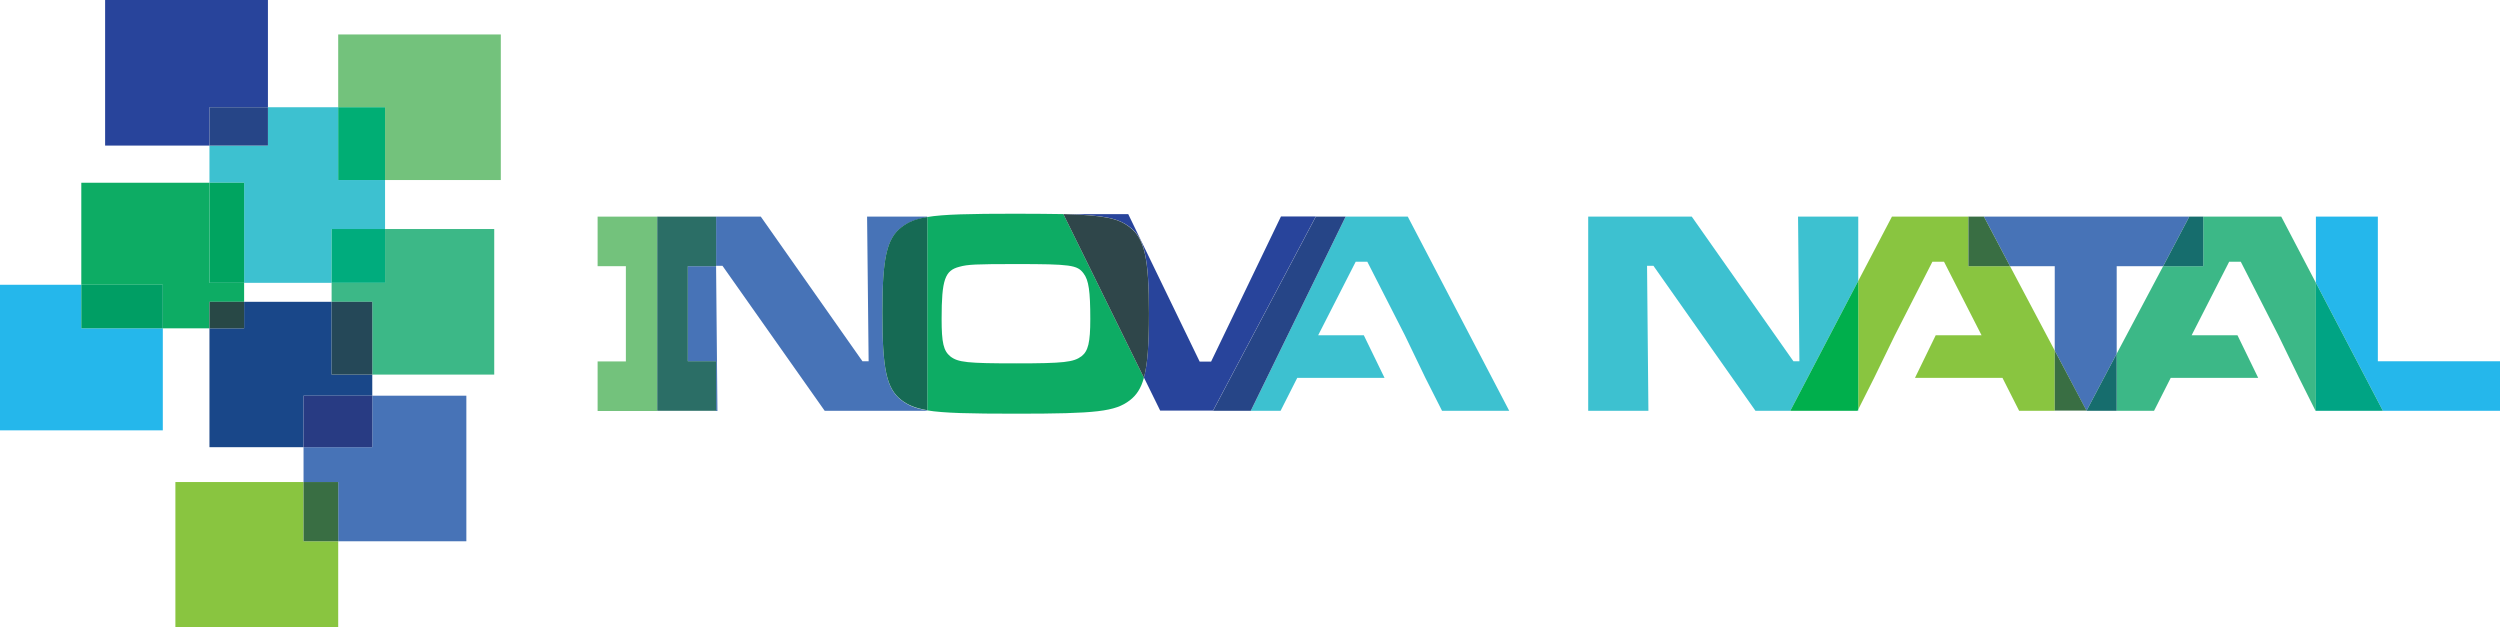
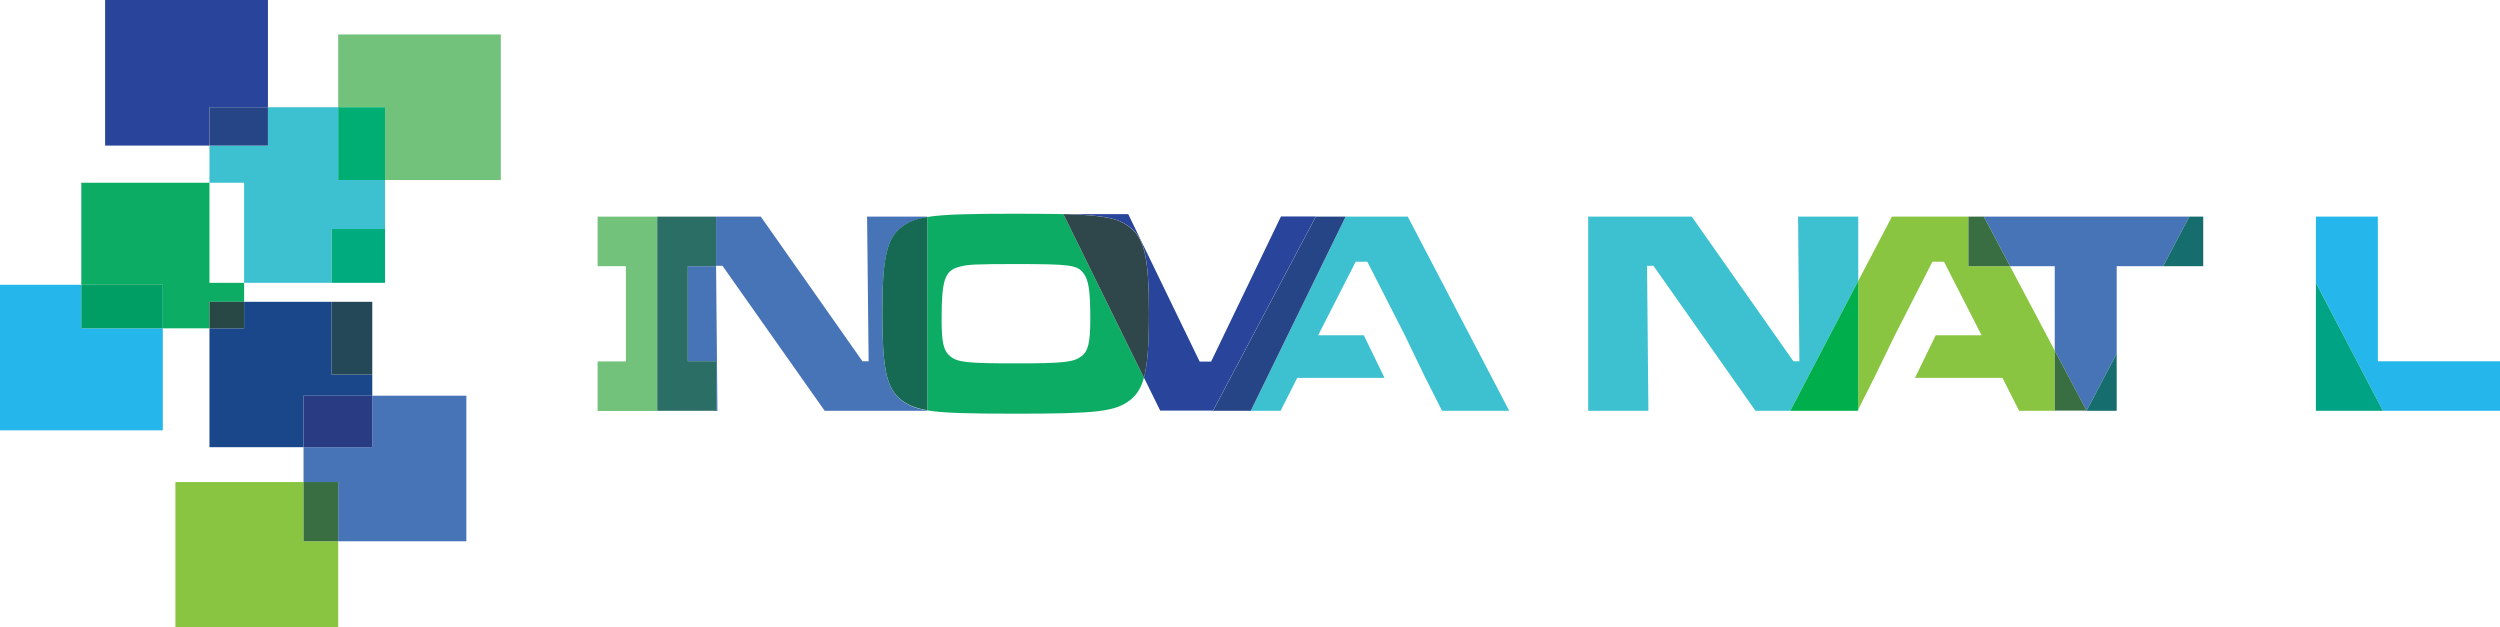
<svg xmlns="http://www.w3.org/2000/svg" version="1.1" id="Camada_1" x="0px" y="0px" viewBox="0 0 1291.4 324.1" style="enable-background:new 0 0 1291.4 324.1;" xml:space="preserve">
  <style type="text/css">
	.st0{fill:#3DC1D0;}
	.st1{fill:#3CB887;}
	.st2{fill:#00AC7D;}
	.st3{fill:#0DAC64;}
	.st4{fill:#00A460;}
	.st5{fill:#194789;}
	.st6{fill:#254858;}
	.st7{fill:#284846;}
	.st8{fill:#4773B7;}
	.st9{fill:#283B83;}
	.st10{fill:#89C540;}
	.st11{fill:#396E43;}
	.st12{fill:#25B7EB;}
	.st13{fill:#009E64;}
	.st14{fill:#73C27C;}
	.st15{fill:#00AE74;}
	.st16{fill:#28449B;}
	.st17{fill:#264587;}
	.st18{fill:#2B6E66;}
	.st19{fill:#166D6D;}
	.st20{fill:#00AF4C;}
	.st21{fill:#00A484;}
	.st22{fill:#166A54;}
	.st23{fill:#2F464A;}
</style>
  <g>
    <polyline class="st0" points="174.7,55.4 138.4,55.4 138.4,75.2 108.2,75.2 108.2,94.4 126.1,94.4 126.1,146.1 171.3,146.1    171.3,118.3 198.9,118.3 198.9,93 174.7,93 174.7,55.4  " />
-     <polyline class="st1" points="255.3,118.3 198.9,118.3 198.9,146.1 171.3,146.1 171.3,155.9 192.3,155.9 192.3,193.5 255.3,193.5    255.3,118.3  " />
    <polyline class="st2" points="198.9,118.3 171.3,118.3 171.3,146.1 198.9,146.1 198.9,118.3  " />
    <polyline class="st3" points="108.2,94.4 42,94.4 42,147.1 84.1,147.1 84.1,169.6 108.2,169.6 108.2,155.9 126.1,155.9    126.1,146.1 108.2,146.1 108.2,94.4  " />
-     <polyline class="st4" points="126.1,94.4 108.2,94.4 108.2,146.1 126.1,146.1 126.1,94.4  " />
    <polyline class="st5" points="171.3,155.9 126.1,155.9 126.1,169.6 108.2,169.6 108.2,231 156.8,231 156.8,204.4 192.3,204.4    192.3,193.5 171.3,193.5 171.3,155.9  " />
    <polyline class="st6" points="192.3,155.9 171.3,155.9 171.3,193.5 192.3,193.5 192.3,155.9  " />
    <polyline class="st7" points="126.1,155.9 108.2,155.9 108.2,169.6 126.1,169.6 126.1,155.9  " />
    <polyline class="st8" points="240.9,204.4 192.3,204.4 192.3,231 156.8,231 156.8,249 174.7,249 174.7,279.6 240.9,279.6    240.9,204.4  " />
    <polyline class="st9" points="192.3,204.4 156.8,204.4 156.8,231 192.3,231 192.3,204.4  " />
    <polyline class="st10" points="156.8,249 90.6,249 90.6,324.1 174.7,324.1 174.7,279.6 156.8,279.6 156.8,249  " />
    <polyline class="st11" points="174.7,249 156.8,249 156.8,279.6 174.7,279.6 174.7,249  " />
    <polyline class="st12" points="42,147.1 0,147.1 0,222.3 84.1,222.3 84.1,169.6 42,169.6 42,147.1  " />
    <polyline class="st13" points="84.1,147.1 42,147.1 42,169.6 84.1,169.6 84.1,147.1  " />
    <polyline class="st14" points="258.7,17.8 174.7,17.8 174.7,55.4 198.9,55.4 198.9,93 258.7,93 258.7,17.8  " />
    <polyline class="st15" points="198.9,55.4 174.7,55.4 174.7,93 198.9,93 198.9,55.4  " />
    <polyline class="st16" points="138.4,0 54.3,0 54.3,75.2 108.2,75.2 108.2,55.4 138.4,55.4 138.4,0  " />
    <polyline class="st17" points="138.4,55.4 108.2,55.4 108.2,75.2 138.4,75.2 138.4,55.4  " />
    <g>
      <path class="st14" d="M369.9,137.3L369.9,137.3v0.2l0,0V137.3 M339.5,111.9h-30.8v25.6h14.6v49.2h-14.6v25.6h61.2h-30.4    L339.5,111.9" />
      <path class="st8" d="M369.9,137.5h-14.6v49.2h14.6v25.6h0.7L369.9,137.5 M479,111.9h-31.1l0.8,74.7h-3.2L393,111.9h-53.5h30.4    v25.4h3.3l52.8,74.9h53V212c-6.4-1-10-2.7-13.3-5.2c-7.8-6-9.9-15.9-9.9-45.4c0-28,2.3-38.2,9.9-44c3.3-2.5,6.9-4.1,13.3-5.2    V111.9" />
      <polyline class="st18" points="369.9,111.9 339.5,111.9 339.5,212.2 369.9,212.2 369.9,186.6 355.3,186.6 355.3,137.5     369.9,137.5 369.9,137.3 369.9,137.3 369.9,111.9   " />
      <path class="st16" d="M582.8,110.6h-33.5c21.6,0.5,28.4,2.2,34.3,6.7c7.7,5.9,9.9,15.9,9.9,44.6c0,16-0.7,26.2-2.6,33.1l8.4,17.1    H646h-19.4l53.1-100.3h-18l-36.1,75h-5.9L582.8,110.6" />
      <polyline class="st0" points="727.2,111.9 679.7,111.9 695.1,111.9 646.1,212.2 661.5,212.2 670.1,195.2 715.2,195.2 704.5,173.2     680.9,173.2 700.3,135.2 706.3,135.2 725.7,173.2 736.3,195.2 744.9,212.2 779.6,212.2 727.2,111.9   " />
      <polyline class="st17" points="695.1,111.9 679.7,111.9 626.6,212.2 646.1,212.2 695.1,111.9   " />
      <polyline class="st0" points="959.9,111.9 928.8,111.9 929.5,186.6 926.4,186.6 873.9,111.9 820.4,111.9 820.4,212.2 851.5,212.2     850.8,137.3 854.1,137.3 906.8,212.2 959.9,212.2 959.9,211.5 959.5,212.2 924.8,212.2 959.9,145.1 959.9,111.9   " />
      <polyline class="st8" points="1130.9,111.9 1024.8,111.9 1038.3,137.5 1061.4,137.5 1061.4,181.1 1077.8,212.2 1061.4,212.2     1093.4,212.2 1077.8,212.2 1093.4,182.7 1093.4,137.5 1117.4,137.5 1130.9,111.9   " />
-       <polyline class="st1" points="1178.4,111.9 1130.9,111.9 1138.1,111.9 1138.1,137.5 1117.4,137.5 1093.4,182.7 1093.4,212.2     1112.7,212.2 1121.3,195.2 1166.5,195.2 1155.8,173.2 1132.1,173.2 1151.5,135.2 1157.5,135.2 1176.9,173.2 1187.6,195.2     1196.1,212.2 1230.9,212.2 1196.3,212.2 1196.3,146.1 1178.4,111.9   " />
      <path class="st19" d="M1093.4,182.7l-15.6,29.5h15.6V182.7 M1138.1,111.9h-7.2l-13.5,25.6h20.7V111.9" />
      <polyline class="st10" points="1024.8,111.9 977.3,111.9 959.9,145.1 959.9,211.5 968.1,195.2 978.8,173.2 998.2,135.2     1004.2,135.2 1023.6,173.2 999.9,173.2 989.2,195.2 1034.4,195.2 1043,212.2 1061.4,212.2 1061.4,181.1 1038.3,137.5     1016.8,137.5 1016.8,111.9 1024.8,111.9   " />
      <polyline class="st20" points="959.9,145.1 924.8,212.2 959.5,212.2 959.9,211.5 959.9,145.1   " />
      <path class="st11" d="M1061.4,181.1v31h16.4L1061.4,181.1 M1024.8,111.9h-8v25.6h21.5L1024.8,111.9" />
      <polyline class="st12" points="1228.3,111.9 1196.3,111.9 1196.3,146.1 1230.9,212.2 1291.4,212.2 1291.4,186.6 1228.3,186.6     1228.3,111.9   " />
      <polyline class="st21" points="1196.3,146.1 1196.3,212.2 1230.9,212.2 1196.3,146.1   " />
      <path class="st3" d="M525,187.7c-25.3,0-30.1-0.5-34.1-3.6c-3.5-2.9-4.5-6.9-4.5-19.4c0-20.3,1.7-25,9.2-26.9    c4.2-1.2,8.4-1.4,29.2-1.4c28.3,0,31.7,0.5,34.9,4.8c2.7,3.5,3.5,9.2,3.5,23.6c0,12.2-1.1,16.5-4.5,19.2    C554.6,187.1,549.5,187.7,525,187.7 M524.7,110.4c-23.9,0-37.2,0.3-45.7,1.7V212c8.5,1.4,21.9,1.7,46,1.7c41.5,0,51-1.1,58.6-6.9    c3.4-2.6,5.8-6.1,7.3-11.7l-41.6-84.5l0,0C542.7,110.5,534.6,110.4,524.7,110.4" />
      <path class="st22" d="M479,112.1c-6.4,1-10,2.7-13.3,5.2c-7.7,5.9-9.9,16.1-9.9,44c0,29.5,2.1,39.4,9.9,45.4    c3.3,2.5,6.9,4.1,13.3,5.2V112.1" />
      <path class="st23" d="M549.3,110.6L549.3,110.6l41.6,84.5c1.9-6.9,2.6-17.2,2.6-33.1c0-28.7-2.3-38.8-9.9-44.6    C577.7,112.8,570.9,111.2,549.3,110.6" />
    </g>
  </g>
</svg>